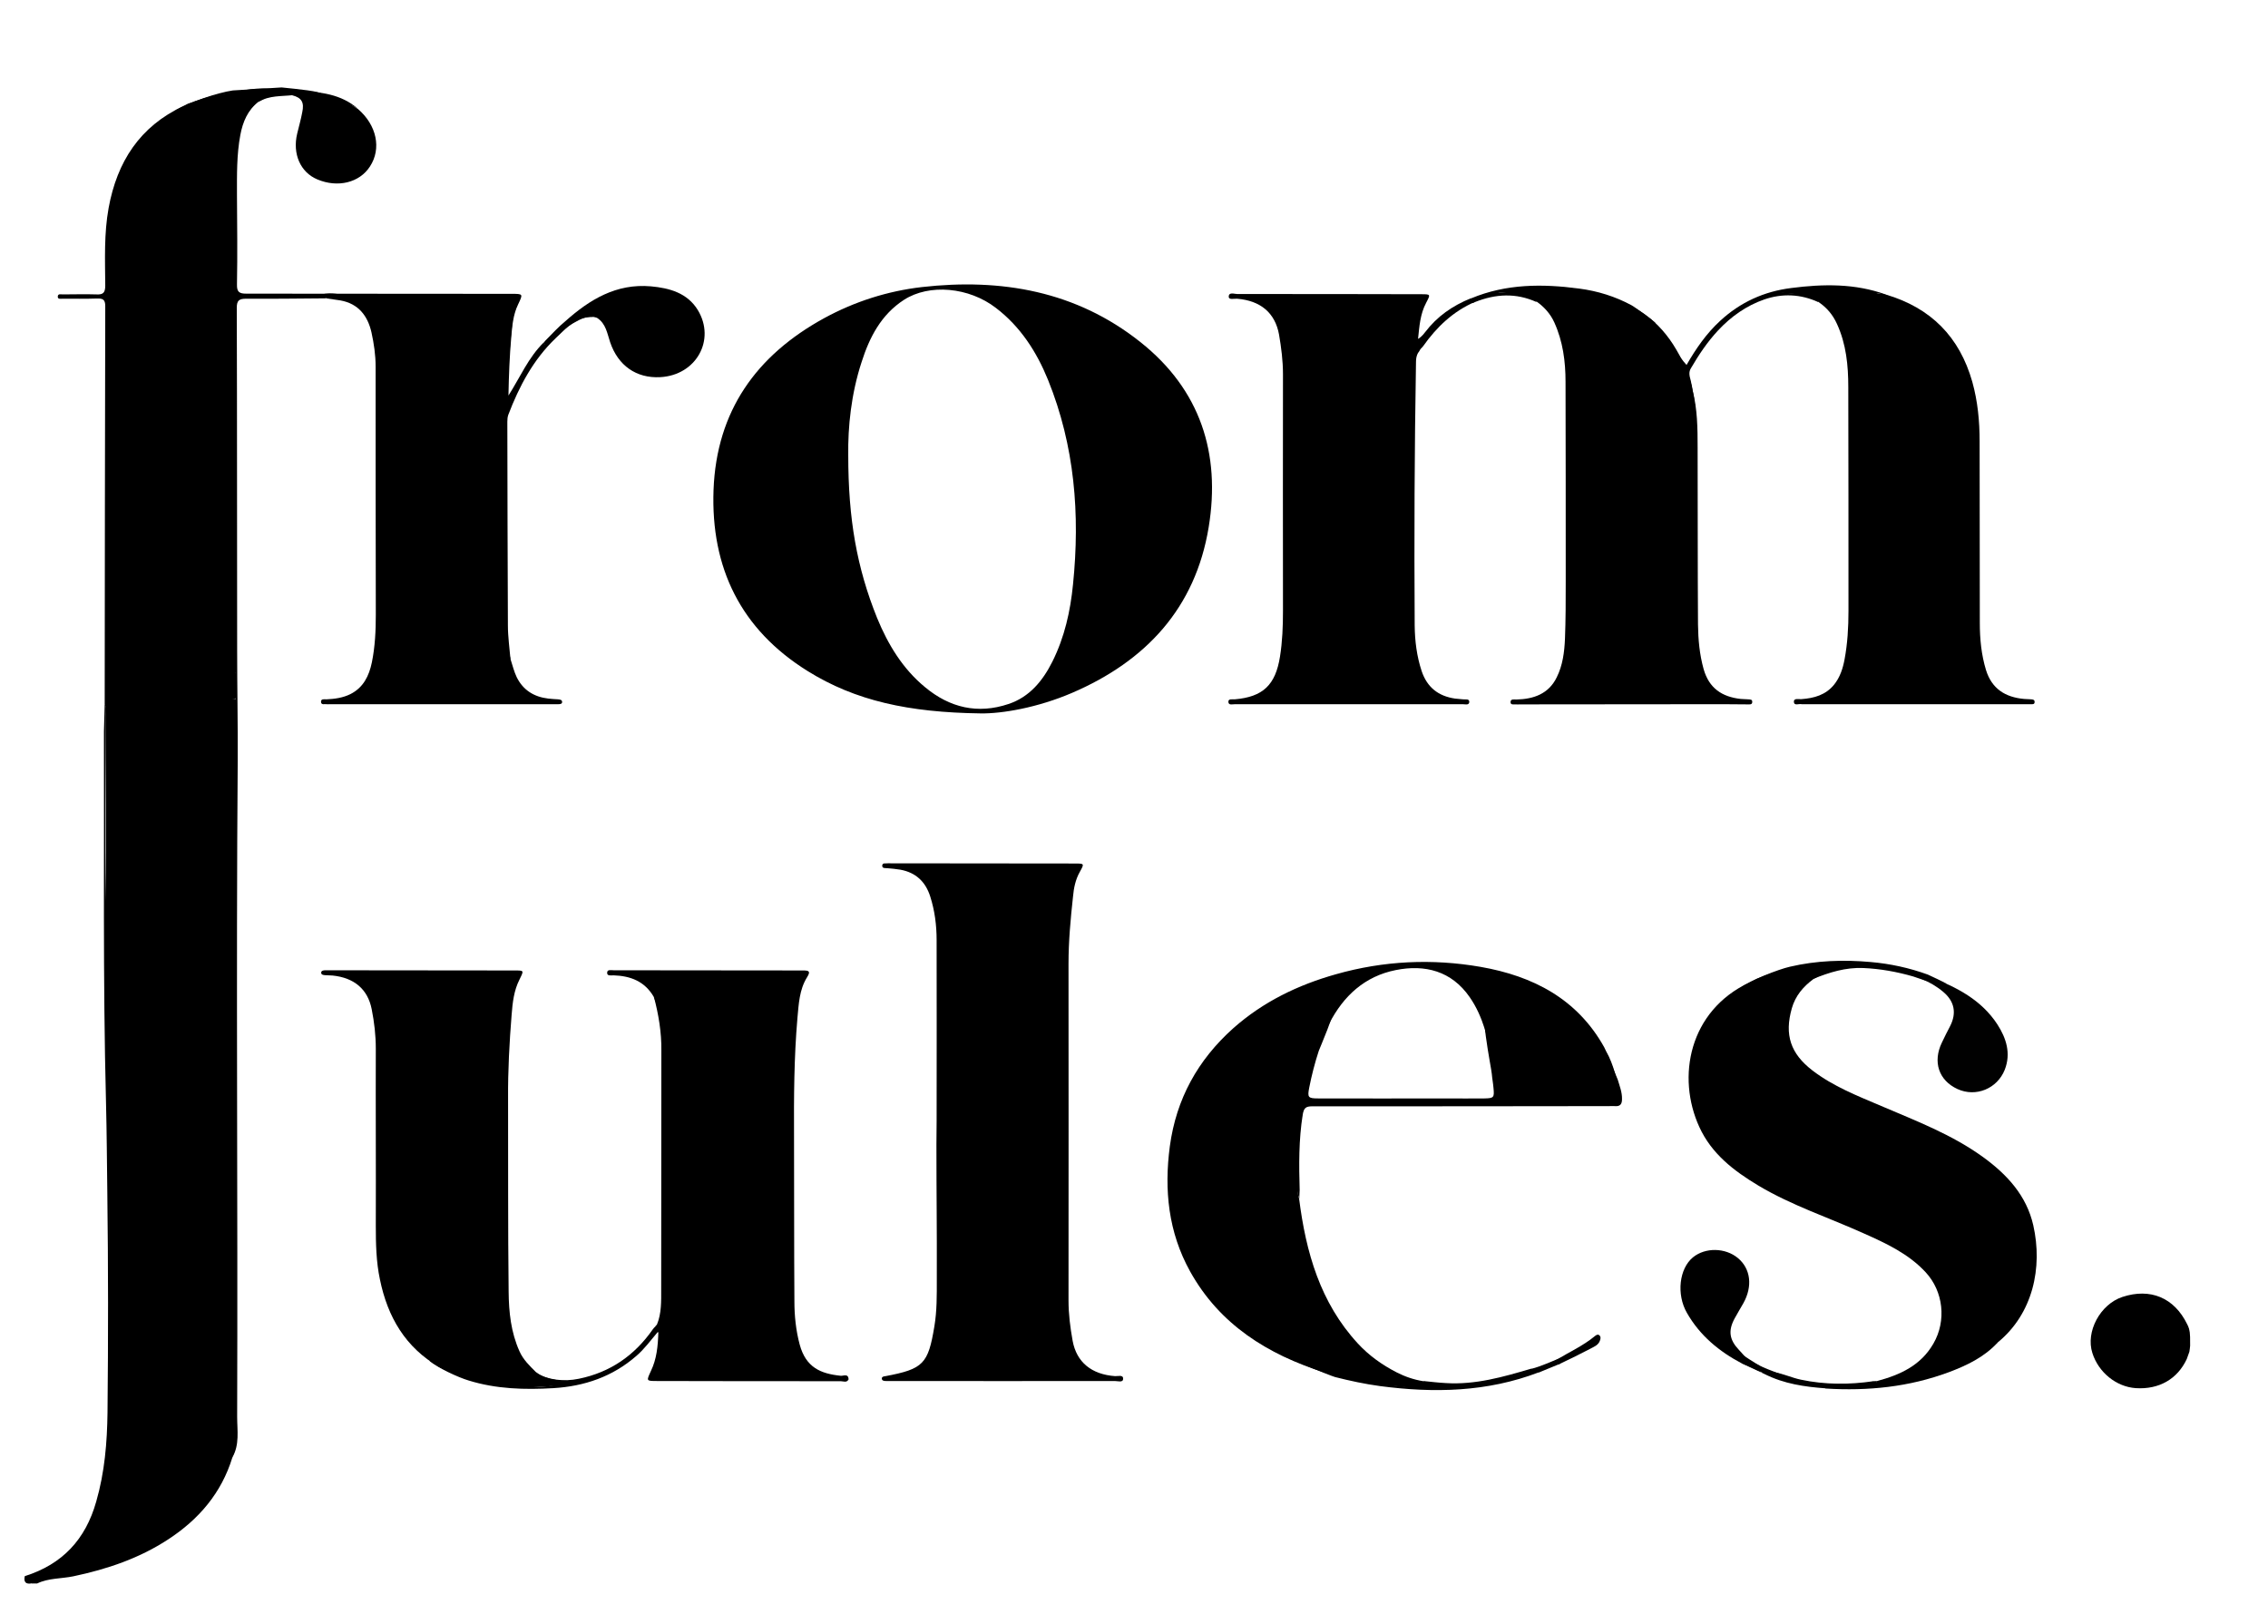
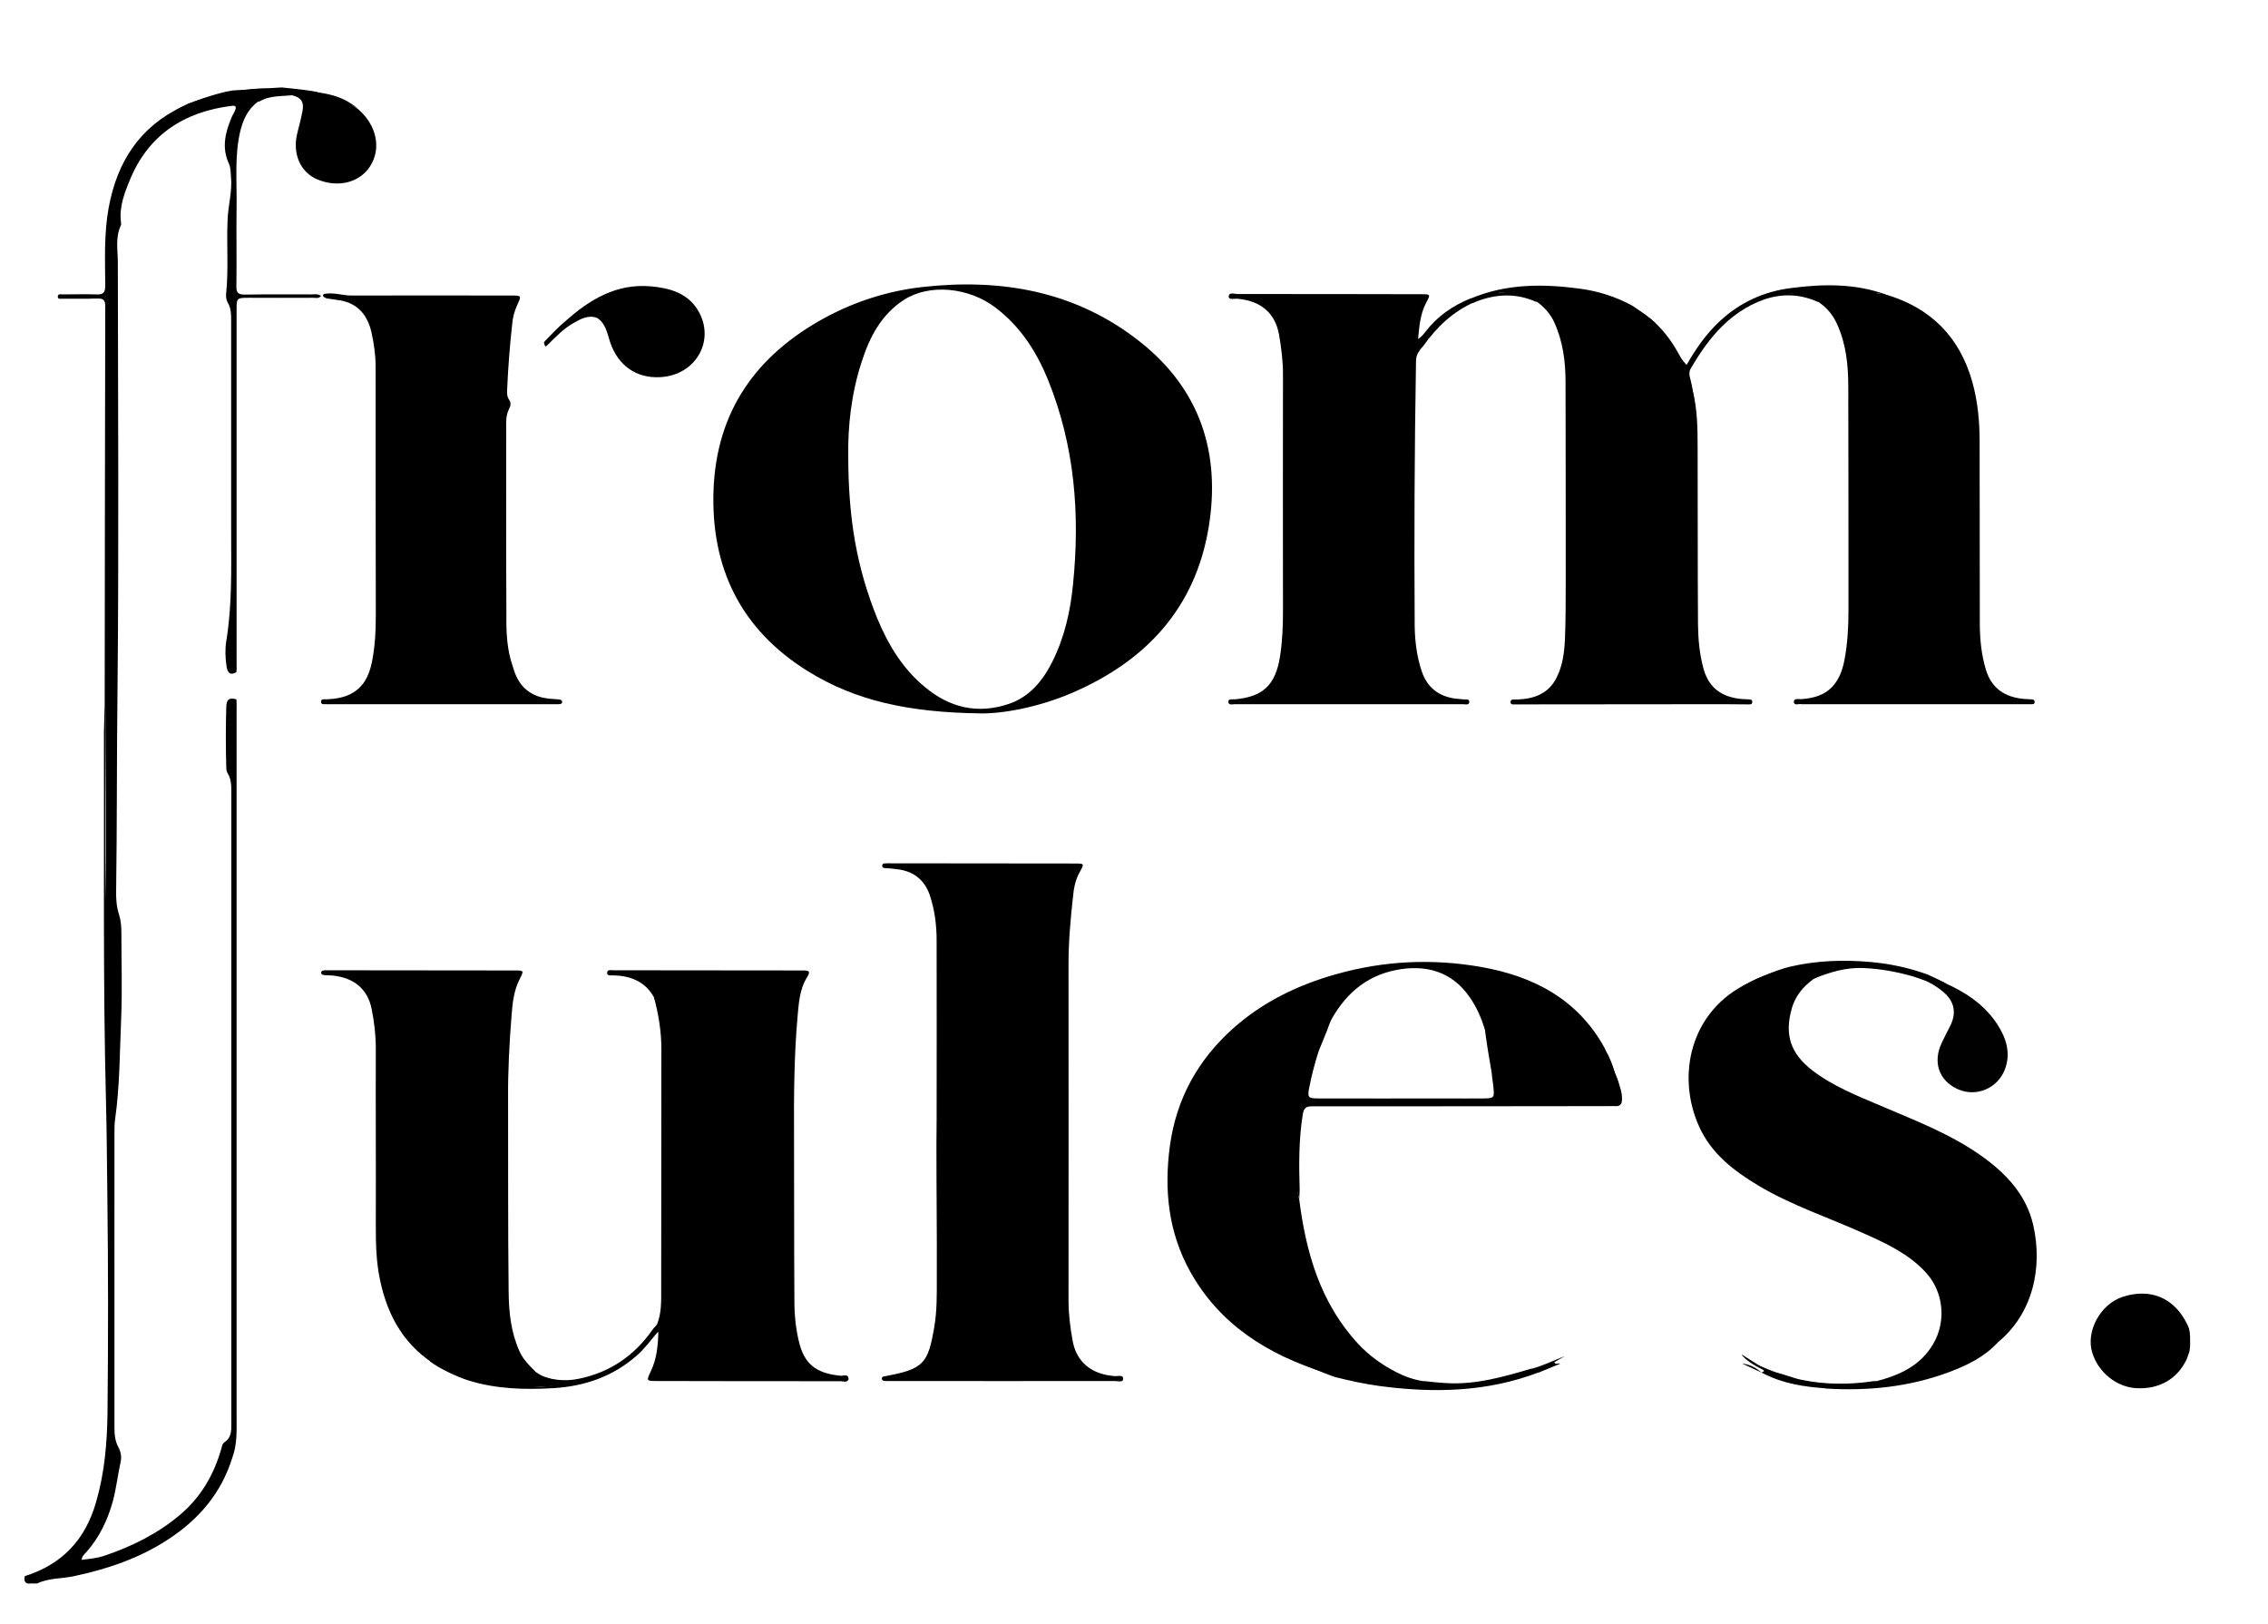
<svg xmlns="http://www.w3.org/2000/svg" xml:space="preserve" style="enable-background:new 0 0 120.88 86.57;" viewBox="0 0 120.88 86.57" y="0px" x="0px" version="1.1">
  <style type="text/css">
	.st0{fill:#010101;}
</style>
  <g id="Layer_2">
</g>
  <g id="fromjules2__x2B__Lag_1_xA0_Image_1_">
    <g>
      <path d="M5.58,37.52c0.01-7.07,0.01-14.13,0.03-21.2c0-0.35-0.12-0.42-0.44-0.41c-0.61,0.02-1.23,0.01-1.84,0.01    c-0.1,0-0.26,0.04-0.25-0.12c0.01-0.16,0.16-0.11,0.26-0.11c0.6,0,1.2-0.02,1.79,0c0.36,0.02,0.48-0.08,0.48-0.47    c-0.01-1.38-0.07-2.77,0.18-4.14c0.45-2.46,1.66-4.34,3.97-5.42c0.09-0.04,0.17-0.09,0.25-0.13c0.57-0.2,1.14-0.41,1.73-0.5    c0.87-0.14,1.73-0.38,2.63-0.3c0.09,0.01,0.19,0.01,0.28,0.04c0.1,0.04,0.22,0.07,0.2,0.22c-0.02,0.12-0.13,0.12-0.22,0.11    c-0.34-0.03-0.58,0.21-0.87,0.31c-0.56,0.41-0.82,0.99-0.97,1.65c-0.29,1.3-0.16,2.62-0.18,3.94c-0.02,1.41,0.01,2.83-0.01,4.25    c-0.01,0.36,0.1,0.45,0.45,0.45c1.18-0.02,2.36-0.01,3.54-0.01c0.16,0,0.34-0.05,0.52,0.08c-0.12,0.16-0.28,0.1-0.42,0.1    c-1.13,0.01-2.26,0-3.4,0c-0.68,0-0.68,0-0.68,0.66c0,6.26,0,12.52,0,18.77c0,0.17,0.01,0.35-0.01,0.52    c-0.38,0.23-0.49-0.05-0.53-0.33c-0.06-0.44-0.08-0.89-0.01-1.32c0.32-1.94,0.26-3.89,0.26-5.84c0-3.75,0-7.49,0-11.24    c0-0.33,0-0.66-0.18-0.96c-0.08-0.14-0.1-0.3-0.09-0.46c0.14-1.32,0.02-2.64,0.08-3.96c0.03-0.77,0.26-1.52,0.18-2.3    c-0.02-0.24-0.01-0.47-0.11-0.69c-0.4-0.86-0.19-1.69,0.16-2.5c0.05-0.12,0.13-0.22,0.17-0.34c0.07-0.17,0.05-0.27-0.17-0.24    C9.82,5.95,7.89,7.19,6.91,9.62c-0.28,0.68-0.57,1.43-0.46,2.23c0.01,0.06,0.01,0.13-0.02,0.19c-0.29,0.63-0.15,1.3-0.15,1.95    c0.01,7.68,0.06,15.36-0.02,23.04c-0.04,3.48-0.02,6.95-0.07,10.43c-0.01,0.44,0.02,0.88,0.16,1.3c0.1,0.32,0.12,0.65,0.12,0.98    c0,1.5,0.05,2.99-0.01,4.49c-0.08,1.82-0.07,3.65-0.33,5.46c-0.03,0.23-0.03,0.47-0.03,0.71c0,5.21,0,10.42,0,15.63    c0,0.38,0.02,0.75,0.21,1.1c0.13,0.24,0.18,0.51,0.12,0.78c-0.15,0.69-0.23,1.39-0.41,2.08C5.74,81,5.31,81.92,4.6,82.72    c-0.1,0.11-0.23,0.21-0.25,0.41c0.43-0.05,0.85-0.09,1.25-0.23c1.44-0.49,2.79-1.16,3.96-2.14c1.12-0.93,1.83-2.14,2.23-3.53    c0.04-0.14,0.06-0.3,0.18-0.37c0.36-0.24,0.36-0.59,0.36-0.96c0-11.22,0-22.45,0-33.67c0-0.35,0-0.69-0.19-1.01    c-0.06-0.09-0.08-0.21-0.08-0.32c-0.03-1.07-0.03-2.14,0-3.21c0.01-0.43,0.16-0.52,0.54-0.42c0.02,0.19,0.01,0.38,0.01,0.57    c0,12.55,0,25.11,0,37.66c0,0.74,0.04,1.48-0.23,2.19c-0.58,1.88-1.78,3.28-3.4,4.34c-1.55,1.02-3.27,1.6-5.08,1.98    c-0.64,0.13-1.32,0.09-1.92,0.38c-0.09,0-0.19,0-0.28,0c-0.25-0.21-0.2-0.33,0.1-0.46c0.65-0.29,1.28-0.61,1.8-1.1    c1.07-1.02,1.58-2.31,1.86-3.72c0.23-1.14,0.34-2.3,0.35-3.45c0.02-3.71,0.03-7.43,0-11.14c-0.03-4.23-0.13-8.46-0.15-12.69    c-0.03-4.59,0-9.19-0.03-13.78C5.62,37.86,5.66,37.69,5.58,37.52z" />
      <path d="M116.55,72.43c-0.5,1.07-1.48,1.63-2.72,1.55c-1.03-0.07-1.98-0.83-2.31-1.87c-0.37-1.14,0.42-2.6,1.6-2.99    c1.49-0.49,2.76,0.04,3.45,1.45c0.04,0.08,0.07,0.14,0.1,0.24c0.01,0.07,0.04,0.16,0.04,0.2c0.02,0.28,0.02,0.13,0.02,0.71    c0,0.08-0.03,0.22-0.04,0.32" />
      <path d="M5.58,37.52c0.11,0.17,0.06,0.37,0.06,0.55c0,3.21-0.06,6.42,0.01,9.63c0.18,9.08,0.21,18.15,0.21,27.23    c0,1.59-0.07,3.18-0.45,4.73c-0.49,1.98-1.55,3.52-3.53,4.28c-0.27,0.1-0.32,0.21-0.17,0.44C1.38,84.45,1.25,84.32,1.32,84    c2-0.63,3.24-1.95,3.81-3.98c0.45-1.56,0.58-3.15,0.6-4.74c0.04-3.9,0.04-7.81-0.01-11.71c-0.02-1.6-0.03-3.21-0.07-4.81    c-0.17-6.59-0.09-13.19-0.11-19.78C5.55,38.49,5.57,38.01,5.58,37.52z" />
      <path d="M15.01,4.66c0.88,0.09,2.06,0.2,2.18,0.36C17.1,5.13,15.73,5,15.62,5.07c-0.62,0.07-1.26,0.01-1.82,0.35    c-0.03-0.02-0.04-0.04-0.04-0.07c0.01-0.03,0.02-0.04,0.03-0.04c0.31-0.18,0.64-0.28,0.99-0.44c-0.16-0.01-0.32-0.04-0.48-0.04    c-1.37,0.02-2.72,0.12-4.01,0.66c-0.08,0.03-0.87,0.39-0.97,0.4c0.74-0.43,2.26-0.95,3.09-1.07" />
      <path d="M49.92,59.73c0-3.21,0.01-6.42,0-9.63c0-0.79-0.1-1.57-0.34-2.32c-0.25-0.79-0.77-1.28-1.59-1.43    c-0.23-0.04-0.47-0.06-0.7-0.08c-0.1-0.01-0.26,0.02-0.27-0.12c0-0.19,0.18-0.12,0.29-0.14c0.05-0.01,0.09,0,0.14,0    c3.27,0,6.55,0.01,9.82,0.01c0.53,0,0.53,0,0.28,0.45c-0.23,0.41-0.32,0.86-0.36,1.31c-0.13,1.19-0.24,2.38-0.24,3.58    c0,5.98,0.01,11.96,0,17.94c0,0.73,0.09,1.44,0.22,2.16c0.21,1.14,1.01,1.79,2.26,1.88c0.15,0.01,0.44-0.09,0.43,0.14    c0,0.22-0.28,0.12-0.44,0.12c-3.98,0.01-7.97,0-11.95,0c-0.08,0-0.16,0-0.24,0c-0.1,0-0.22-0.01-0.23-0.12    c-0.01-0.11,0.1-0.13,0.2-0.14c2.01-0.38,2.27-0.65,2.6-2.65c0.14-0.83,0.13-1.66,0.13-2.5c0.01-2.82-0.02-4.38-0.02-7.2    C49.91,60.98,49.92,59.73,49.92,59.73z" />
      <path d="M60.78,18.23c-3.42-2.72-7.42-3.41-11.65-2.93c-1.82,0.21-3.58,0.77-5.21,1.66c-3.61,1.98-5.73,4.94-5.89,9.15    c-0.15,4.15,1.45,7.43,5.01,9.65c2.55,1.59,5.4,2.21,9.22,2.26c1.15,0.02,3.05-0.31,4.87-1.09c3.94-1.69,6.58-4.52,7.29-8.83    C65.07,24.16,63.97,20.76,60.78,18.23z M53.75,37.52c-1.64,0.55-3.13,0.2-4.45-0.9c-1.19-0.98-1.97-2.27-2.55-3.68    c-1.08-2.68-1.54-5.26-1.54-8.69c-0.02-1.48,0.15-3.24,0.71-4.95c0.42-1.32,1.04-2.53,2.26-3.32c1.35-0.87,3.46-0.68,4.9,0.43    c1.31,1,2.17,2.34,2.78,3.84c1.42,3.51,1.71,7.16,1.33,10.89c-0.14,1.43-0.45,2.82-1.1,4.12C55.58,36.28,54.87,37.15,53.75,37.52z" />
      <path d="M96.65,52.18c-0.54,0.4-0.96,0.89-1.15,1.56c-0.4,1.41-0.07,2.41,1.1,3.31c1.11,0.85,2.39,1.35,3.66,1.89    c1.87,0.8,3.77,1.52,5.44,2.73c1.28,0.93,2.31,2.05,2.67,3.63c0.51,2.26-0.02,4.71-1.89,6.24c-0.77,0.6-1.57,1.13-2.49,1.46    c-0.94,0.34-1.89,0.65-2.89,0.75c-0.3,0.03-0.59,0.1-0.88,0.12c-0.16,0.02-0.4,0-0.17-0.27c1.23-0.33,2.33-0.83,3-2    c0.7-1.21,0.53-2.78-0.42-3.8c-0.91-0.98-2.09-1.53-3.28-2.06c-1.88-0.85-3.85-1.49-5.64-2.56c-1.3-0.78-2.49-1.69-3.14-3.12    c-1.22-2.66-0.55-6.19,2.67-7.7c0.13-0.06,0.25-0.13,0.38-0.19c1.08-0.47,2.23-0.67,3.39-0.82c0.69-0.09,1.38-0.07,2.07-0.08    c0.12,0,0.34-0.07,0.33,0.14c-0.01,0.2-0.22,0.13-0.34,0.13C98.2,51.55,97.39,51.73,96.65,52.18z" />
      <path d="M75.57,18.82c-0.07,0.14-0.1,0.29-0.1,0.45c-0.08,4.69-0.1,9.38-0.07,14.07c0.01,0.82,0.11,1.63,0.37,2.42    c0.29,0.87,0.89,1.34,1.78,1.47c0.14,0.02,0.28,0.02,0.42,0.04c0.13,0.02,0.34-0.05,0.34,0.14c-0.01,0.19-0.22,0.12-0.35,0.12    c-4.05,0-8.09,0-12.14,0c-0.13,0-0.34,0.07-0.35-0.12c-0.01-0.19,0.21-0.13,0.34-0.14c1.51-0.13,2.17-0.77,2.41-2.27    c0.13-0.81,0.16-1.63,0.16-2.45c0-4.2-0.01-8.41,0-12.61c0-0.71-0.09-1.41-0.21-2.11c-0.21-1.16-0.99-1.81-2.24-1.91    c-0.16-0.01-0.45,0.08-0.44-0.12c0.01-0.25,0.3-0.13,0.46-0.13c3.26,0,6.52,0,9.78,0.01c0.53,0,0.52,0,0.28,0.46    c-0.32,0.6-0.36,1.26-0.43,1.92C75.72,18.32,75.79,18.57,75.57,18.82z" />
      <path d="M34.94,70.67c0.03-0.03,0.06-0.06,0.08-0.09c0.2-0.28,0.26-0.59,0.26-0.93c0-4.83,0-9.65-0.01-14.48    c0-0.71-0.14-1.4-0.43-2.05c-0.48-0.82-1.23-1.11-2.14-1.14c-0.13,0-0.35,0.05-0.34-0.14c0-0.19,0.22-0.13,0.35-0.13    c3.37,0,6.73,0.01,10.1,0.01c0.32,0,0.4,0.05,0.2,0.37c-0.41,0.66-0.44,1.43-0.51,2.18c-0.18,2.09-0.19,4.18-0.18,6.27    c0.01,2.94,0,5.88,0.02,8.82c0,0.77,0.08,1.54,0.28,2.29c0.33,1.23,1.12,1.56,2.18,1.67c0.15,0.02,0.41-0.14,0.43,0.19    c-0.14,0.09-0.31,0.05-0.46,0.05c-3.22,0-6.44,0-9.65,0c-0.57,0-0.58,0-0.32-0.52c0.28-0.58,0.25-1.22,0.38-1.83    c0.02-0.12-0.03-0.2-0.17-0.24C34.85,70.93,34.9,70.79,34.94,70.67z" />
      <path d="M27.22,35.16c0.1,0.31,0.18,0.64,0.32,0.93c0.34,0.69,0.92,1.05,1.68,1.14c0.17,0.02,0.34,0.03,0.52,0.04    c0.1,0.01,0.21,0.02,0.22,0.13c0.01,0.12-0.11,0.13-0.21,0.13c-0.08,0-0.16,0-0.24,0c-3.98,0-7.97,0-11.95,0    c-0.05,0-0.1,0.01-0.14,0c-0.11-0.02-0.3,0.06-0.31-0.12c-0.01-0.18,0.17-0.14,0.29-0.14c0.44-0.02,0.88-0.08,1.28-0.28    c0.69-0.35,0.99-0.97,1.14-1.69c0.17-0.84,0.21-1.68,0.21-2.54c-0.01-4.41-0.01-8.81-0.01-13.22c0-0.62-0.09-1.23-0.22-1.82    c-0.2-0.89-0.7-1.54-1.66-1.71c-0.25-0.04-0.5-0.07-0.75-0.11c-0.05-0.06-0.16-0.04-0.17-0.14c-0.01-0.11,0.09-0.1,0.16-0.11    c0.46-0.06,0.9,0.1,1.36,0.1c2.83-0.01,5.66,0,8.49,0c0.58,0,0.57,0,0.33,0.52c-0.14,0.31-0.23,0.65-0.26,0.99    c-0.13,1.17-0.22,2.34-0.27,3.51c-0.01,0.19-0.01,0.37,0.11,0.54c0.1,0.14,0.08,0.32,0.01,0.45c-0.21,0.38-0.17,0.79-0.17,1.2    c0,3.21-0.01,6.42,0.01,9.62C26.98,33.46,26.99,34.32,27.22,35.16z" />
      <path d="M87.38,16.56c0.74,0.46,1.32,1.07,1.79,1.79c0.48,0.76,0.87,1.56,1.04,2.45c0.26,1,0.27,2.02,0.27,3.04    c0.01,3.15,0,6.29,0.02,9.44c0.01,0.8,0.08,1.59,0.3,2.38c0.29,1.02,0.98,1.48,1.98,1.59c0.12,0.01,0.25,0.01,0.38,0.02    c0.11,0.01,0.25-0.01,0.23,0.16c-0.01,0.13-0.14,0.11-0.23,0.11c-0.44,0-0.88-0.01-1.32-0.01c-3.62,0-7.24,0.01-10.85,0.01    c-0.06,0-0.13,0.01-0.19,0c-0.11-0.01-0.3,0.05-0.29-0.13c0-0.17,0.19-0.13,0.31-0.13c0.92-0.02,1.72-0.3,2.15-1.18    c0.32-0.64,0.41-1.35,0.44-2.06c0.04-1.02,0.04-2.04,0.04-3.07c0-3.54,0-7.08-0.01-10.62c0-1.09-0.14-2.16-0.6-3.17    c-0.21-0.46-0.53-0.81-0.93-1.1c-0.65-0.45-1.42-0.44-2.18-0.5c0.5-0.16,1-0.25,1.51-0.28c0.83-0.04,1.66-0.04,2.49,0.06    C85.03,15.52,86.24,15.93,87.38,16.56z" />
      <path d="M23.42,72.86c-1.81-1.04-2.76-2.67-3.17-4.67c-0.2-0.94-0.22-1.9-0.22-2.86c0.01-3.15-0.01-6.29,0-9.44    c0-0.71-0.08-1.41-0.22-2.11c-0.21-1.06-0.93-1.67-2.08-1.79c-0.14-0.01-0.28-0.01-0.42-0.02c-0.09-0.01-0.2-0.02-0.19-0.15    c0.01-0.09,0.11-0.1,0.19-0.11c0.11,0,0.22,0,0.33,0c3.26,0,6.51,0.01,9.77,0.01c0.53,0,0.52-0.01,0.28,0.48    c-0.3,0.59-0.37,1.23-0.42,1.87c-0.12,1.49-0.2,2.98-0.19,4.48c0.01,3.43-0.01,6.86,0.03,10.29c0.01,1.08,0.12,2.16,0.58,3.18    c0.2,0.45,0.54,0.77,0.87,1.1c0.7,0.54,1.55,0.43,2.35,0.54C28.32,74.12,25.8,74.1,23.42,72.86z" />
      <path d="M100.52,15.7c2.39,0.71,3.92,2.25,4.6,4.65c0.29,1.04,0.39,2.1,0.39,3.17c0,3.23,0.01,6.45,0.01,9.68    c0,0.85,0.08,1.69,0.33,2.51c0.31,1,1.03,1.45,2.03,1.54c0.13,0.01,0.25,0.01,0.38,0.02c0.1,0.01,0.19,0.02,0.18,0.16    c-0.01,0.11-0.1,0.1-0.18,0.1c-0.09,0-0.19,0-0.28,0c-3.97,0-7.93,0-11.9,0c-0.02,0-0.03,0-0.05,0c-0.15-0.04-0.42,0.11-0.42-0.14    c0-0.19,0.25-0.12,0.4-0.13c0.68-0.05,1.3-0.22,1.75-0.78c0.31-0.39,0.46-0.85,0.55-1.33c0.16-0.85,0.21-1.72,0.21-2.58    c0-3.98,0-7.96-0.01-11.94c0-1.15-0.11-2.29-0.6-3.36c-0.22-0.49-0.54-0.87-0.98-1.17c-0.63-0.42-1.35-0.45-2.08-0.5    c0.5-0.18,1-0.27,1.5-0.29c1.27-0.05,2.54-0.05,3.77,0.34C100.24,15.68,100.39,15.63,100.52,15.7z" />
      <path d="M69.24,63.88c0.36,2.85,1.12,5.54,3.13,7.72c0.59,0.64,1.29,1.14,2.07,1.54c0.45,0.23,0.92,0.39,1.42,0.47l0,0    c0.56,0.21,1.15,0.12,1.72,0.14c0.1,0,0.25-0.06,0.26,0.11c0,0.13-0.12,0.17-0.24,0.17c-0.81-0.04-1.63,0.06-2.44-0.07    c-0.57-0.09-1.15-0.11-1.72-0.19c-0.98-0.14-1.93-0.34-2.87-0.63c-3.01-0.96-5.56-2.54-7.14-5.38c-1.16-2.09-1.39-4.34-1.08-6.67    c0.34-2.52,1.49-4.6,3.38-6.29c1.59-1.41,3.45-2.31,5.48-2.88c2.54-0.72,5.12-0.84,7.71-0.39c2.79,0.49,5.14,1.7,6.58,4.28    c0.04,0.07,0.06,0.14,0.1,0.21c0.42,0.73,0.57,1.55,0.78,2.35c0.08,0.32-0.02,0.5-0.4,0.49c-1.9-0.01-3.8-0.01-5.7,0    c-0.31,0-0.43-0.13-0.49-0.43c-0.12-0.6-0.03-1.22-0.22-1.82c-0.26-1.21-0.51-2.42-1.24-3.47c-0.97-1.4-2.39-1.75-3.94-1.44    c-1.65,0.33-2.78,1.37-3.54,2.84c-0.17,0.33-0.36,0.66-0.52,1.01c-0.41,0.96-0.64,1.95-0.77,2.99c-0.07,0.57-0.23,1.12-0.29,1.7    c-0.1,0.92-0.14,1.84-0.08,2.76C69.2,63.29,69.13,63.6,69.24,63.88z" />
      <path d="M28.99,18.24c0.03-0.03,0.06-0.06,0.08-0.09c0.35-0.35,0.68-0.72,1.06-1.03c1.3-1.16,2.72-2.02,4.56-1.86    c0.99,0.09,1.94,0.35,2.5,1.26c0.97,1.6-0.09,3.48-2,3.58c-1.28,0.07-2.25-0.62-2.67-1.86c-0.16-0.47-0.22-0.99-0.7-1.3    c-0.48-0.17-0.87,0.06-1.26,0.28c-0.51,0.29-0.91,0.7-1.32,1.11C29.06,18.52,29.05,18.5,28.99,18.24z" />
      <path d="M15.58,5.08c-0.22-0.3,0.27-0.13,0.38-0.22l0,0c0.69,0.1,1.38,0.2,2.05,0.41c0.39,0.12,0.73,0.33,1.07,0.54    c1,0.86,1.26,2.11,0.64,3.06c-0.56,0.87-1.72,1.15-2.81,0.69c-0.9-0.38-1.33-1.36-1.07-2.44c0.09-0.38,0.2-0.76,0.27-1.14    C16.22,5.47,16.09,5.21,15.58,5.08z" />
      <path d="M102.88,52.07c1.41,0.54,2.73,1.22,3.58,2.53c0.47,0.73,0.73,1.54,0.39,2.41c-0.4,1.01-1.54,1.48-2.52,1.03    c-1-0.46-1.33-1.45-0.83-2.48c0.14-0.3,0.29-0.59,0.44-0.88c0.35-0.69,0.23-1.31-0.36-1.81c-0.35-0.3-0.74-0.52-1.16-0.7    c-0.05-0.07-0.2-0.02-0.18-0.16c0.02-0.09,0.11-0.09,0.18-0.09C102.58,51.92,102.74,51.97,102.88,52.07z" class="st0" />
-       <path d="M92.85,72.67c-1.22-0.64-2.25-1.49-2.94-2.7c-0.57-0.99-0.41-2.36,0.32-2.96c0.66-0.54,1.73-0.52,2.4,0.04    c0.68,0.57,0.79,1.5,0.29,2.4c-0.15,0.27-0.32,0.54-0.47,0.82c-0.35,0.65-0.28,1.13,0.23,1.67c0.1,0.1,0.19,0.21,0.28,0.31    c0.21,0.22,0.47,0.38,0.75,0.49l0,0c0.1,0.08,0.22,0.12,0.31,0.2c0.05,0.04,0.1,0.09,0.06,0.16c-0.05,0.09-0.13,0.06-0.2,0.03l0,0    C93.55,72.98,93.22,72.79,92.85,72.67z" />
-       <path d="M28.99,18.24c0.05,0.23,0.14,0.13,0.23,0.03c0.39-0.41,0.79-0.8,1.28-1.08c0.41-0.23,0.59-0.58,1.1-0.3    c-0.92-0.01-1.36,0.55-1.99,1.14c-1.19,1.14-1.94,2.56-2.52,4.08c-0.04,0.11-0.05,0.25-0.05,0.37c0.01,3.62,0.01,7.24,0.03,10.85    c0,0.61,0.09,1.22,0.14,1.83c-0.26-0.42-0.28-0.89-0.28-1.36c-0.01-3.81-0.01-7.61-0.01-11.42c0-0.19-0.01-0.37,0.12-0.54    c0.05-0.07,0.09-0.2,0.06-0.26c-0.4-0.86-0.1-1.74-0.05-2.6c0.04-0.84,0.09-1.69,0.34-2.51c0.03-0.09,0.04-0.19,0.1-0.26    c0.33-0.43,0.05-0.42-0.29-0.42c-2.82,0-5.63,0.01-8.45,0c-0.44,0-0.88-0.03-1.32-0.06c-0.25-0.01-0.09,0.1-0.06,0.17    c-1.41,0.01-2.83,0.03-4.24,0.02c-0.39,0-0.51,0.09-0.51,0.49c0.02,6.09,0.01,12.18,0.02,18.27c0,1.95,0.04,3.9,0.03,5.85    c-0.09,11.66,0.01,23.32-0.03,34.98c0,0.73,0.14,1.48-0.26,2.17c0.12-0.77,0.17-1.55,0.16-2.33c-0.01-11.07-0.01-22.13-0.01-33.2    c0-1.64,0.02-3.27,0.03-4.91c-0.23-0.47-0.23-0.94,0-1.42c-0.01-6.43-0.02-12.87-0.03-19.3c0-0.72,0-0.72,0.73-0.72    c1.24,0,2.48,0,3.72,0c0-0.02,0-0.05,0-0.07c-1.27,0-2.53,0-3.8,0c-0.65,0-0.65,0-0.65-0.64c0-2.34-0.02-4.69,0.02-7.03    c0.02-0.85,0.21-1.7,0.79-2.4c0.13-0.15,0.25-0.27,0.43-0.35c0,0.04,0.01,0.07,0.01,0.11c-0.58,0.45-0.84,1.08-0.97,1.77    c-0.2,1.06-0.18,2.13-0.18,3.2c0.01,1.59,0.03,3.18,0,4.77c-0.01,0.41,0.13,0.49,0.5,0.49c4.71,0,9.41,0.01,14.12,0.01    c0.64,0,0.63,0,0.37,0.55c-0.27,0.55-0.32,1.15-0.37,1.74c-0.09,1.03-0.13,2.07-0.15,3.13C27.72,20.11,28.16,19.05,28.99,18.24z" />
      <path d="M86.22,57.53c0.1,0.34,0.24,0.68,0.23,1.05c0,0.25-0.09,0.39-0.36,0.37c-0.11-0.01-0.22,0-0.33,0    c-5.27,0.01-10.54,0.01-15.81,0.01c-0.35,0-0.46,0.08-0.52,0.46c-0.21,1.33-0.2,2.66-0.16,4c0,0.15-0.02,0.31-0.02,0.47    c-0.15-0.45-0.19-0.92-0.18-1.38c0.02-1.22,0.16-2.42,0.32-3.64c0.13-1.03,0.36-2.02,0.67-3c0.05-0.15,0.83-2.04,0.98-2.13    c0.16,0.17-0.69,2.09-0.75,2.26c-0.21,0.64-0.38,1.3-0.51,1.96c-0.1,0.52-0.07,0.58,0.47,0.58c2.28,0.01,4.56,0,6.84,0    c0.68,0,1.35,0.01,2.03,0c0.5-0.01,0.53-0.05,0.48-0.56c-0.02-0.25-0.07-0.5-0.09-0.75c-0.01-0.25-0.78-3.95-0.17-3.36    c0.27,0.59,0.51,3.87,0.54,4.49c0.01,0.34,0.13,0.42,0.44,0.41c1.89-0.01,3.77-0.01,5.66,0c0.34,0,0.39-0.11,0.32-0.42    c-0.18-0.79-0.45-1.55-0.71-2.32" />
      <path d="M22.87,72.51c0.43,0.03,1.32,0.67,1.71,0.81c0.84,0.31,1.72,0.45,2.6,0.54c1.2,0.12,2.04,0.09,3.23-0.22    c-0.36,0-0.35,0.01-0.71-0.02c-0.44-0.03-0.93-0.14-1.16-0.47c0.63,0.39,1.5,0.5,2.31,0.33c1.67-0.34,2.97-1.24,3.94-2.63    c0.04-0.06,0.1-0.12,0.15-0.17c0.01,0.06,0.03,0.18,0.03,0.17c0.66-0.06,0.24,0.37,0.22,0.55c-0.04,0.65-0.08,1.32-0.46,1.89    c-0.08,0.13-0.03,0.21,0.12,0.21c0.09,0,0.19,0,0.28,0c3.37,0,6.73,0.01,10.1,0.01c-0.1,0.2-0.28,0.1-0.42,0.1    c-3.26,0-6.52,0-9.77-0.01c-0.62,0-0.59,0-0.34-0.55c0.29-0.61,0.37-1.27,0.39-2.1c-0.44,0.52-0.76,0.96-1.17,1.31    c-1.27,1.11-2.77,1.62-4.42,1.72c-1.53,0.09-3.05,0.05-4.53-0.41C24.43,73.41,23.32,72.9,22.87,72.51z" />
      <path d="M100.52,15.7c-0.66-0.09-1.32-0.18-1.98-0.28c-1.21-0.19-2.4-0.06-3.59,0.17c0.52,0.06,1.06,0.01,1.56,0.23    c0.16,0.07,0.33,0.09,0.4,0.28c-0.94-0.43-1.92-0.47-2.88-0.14c-0.95,0.33-1.77,0.91-2.46,1.65c-0.57,0.61-1.03,1.3-1.45,2.02    c-0.13,0.21-0.07,0.42-0.01,0.64c0.05,0.18,0.3,1.47,0.22,1.67c-0.01-0.01-0.15-1.15-0.15-1.16c-0.18-0.87-1.88-2.99-2.23-3.8    c0.36,0.27,1.61,2.14,1.94,2.47c0.5-0.87,1.06-1.68,1.79-2.35c1.07-0.99,2.34-1.57,3.79-1.75C97.17,15.13,98.87,15.1,100.52,15.7z" />
      <path d="M68.1,72.11c0.39-0.06,3.19,1.17,3.55,1.26c1.97,0.48,3.96,0.67,5.98,0.57c0.04,0,0.08-0.03,0.11-0.15    c-0.44,0-0.88,0.01-1.32-0.01c-0.2-0.01-0.41,0-0.56-0.18c0.4,0.04,0.8,0.09,1.2,0.11c1.58,0.1,3.07-0.33,4.56-0.77    c0.09,0.15,0.3,0.04,0.39,0.2c-2.75,1.05-5.58,1.11-8.46,0.73c-0.81-0.11-1.6-0.28-2.39-0.48C70.95,73.34,68.27,72.25,68.1,72.11z" />
      <path d="M103.77,52.44c-0.16-0.03-1.21-0.47-1.37-0.46c-0.25,0.03,0.8,0.32,0.78,0.38c-0.17,0.07-1.07-0.28-1.21-0.32    c-0.87-0.25-1.75-0.41-2.66-0.45c-0.94-0.04-1.81,0.23-2.67,0.58c0.52-0.5,1.2-0.55,1.86-0.66c0.26-0.04,0.53-0.03,0.82-0.05    c-0.07-0.17-0.22-0.12-0.32-0.12c-1.77-0.03-3.5,0.15-5.16,0.81c-0.07,0.03-0.99,0.49-1.07,0.49c0.53-0.4,2.01-0.98,2.63-1.12    c1.41-0.33,2.86-0.38,4.3-0.25c1.04,0.09,2.06,0.31,3.05,0.67C102.81,51.96,103.73,52.4,103.77,52.44z" />
      <path d="M34.85,53.12c0.41,0.54,0.47,1.19,0.48,1.82c0.03,2.72,0.03,5.44,0.03,8.17c0,2.23-0.01,4.47-0.02,6.7    c0,0.3-0.01,0.6-0.32,0.77c0.24-0.6,0.22-1.23,0.22-1.86c0.01-4.24,0-8.49,0.01-12.73C35.26,55.01,35.1,54.06,34.85,53.12z" />
      <path d="M88.25,17.23c-0.57-0.11-1.9-1.15-2.45-1.33c-1.5-0.47-3.03-0.65-4.59-0.51c-0.45,0.04-0.9,0.1-1.36,0.19    c0.55,0.06,1.12-0.03,1.65,0.23c0.15,0.07,0.34,0.1,0.4,0.29c-1.1-0.5-2.19-0.44-3.29,0c-0.1,0.05-0.21,0.08-0.28-0.02    c-0.05-0.07,0.02-0.13,0.08-0.18c1.87-0.78,3.8-0.78,5.76-0.52c0.99,0.13,1.92,0.42,2.79,0.89C87.12,16.35,88.13,17.1,88.25,17.23    z" />
      <path d="M100.04,73.6c-0.09,0.26,0.1,0.21,0.22,0.19c1.05-0.13,2.08-0.31,3.1-0.64c1.08-0.36,2.06-0.87,2.94-1.57    c0.04-0.03,0.12-0.03,0.18-0.04c-0.71,0.78-1.65,1.23-2.61,1.59c-2.12,0.79-4.32,1.01-6.57,0.87c-0.22-0.23-0.03-0.24,0.14-0.24    c0.48,0,0.97-0.01,1.45,0c0.33,0.01,0.65-0.02,0.96-0.15C99.91,73.61,99.97,73.6,100.04,73.6z" />
      <path d="M78.41,15.89c-0.11,0.25,0.1,0.18,0.2,0.2c-1.16,0.5-2.04,1.34-2.76,2.36c-0.09,0.13-0.5,0.39-0.7,1.39    c-1.06,0-0.04-1.52,0.06-1.77c0.29,0.21,0.66-0.25,0.74-0.36C76.6,16.86,77.4,16.3,78.41,15.89z" />
      <path d="M99.85,73.61c-0.2,0.19-0.45,0.19-0.7,0.19c-0.55,0.01-1.09,0.01-1.64,0.02c-0.1,0-0.29-0.07-0.21,0.17    c-1.12-0.08-2.21-0.24-3.23-0.75c0.12-0.13,0.25-0.07,0.37-0.02c0.11,0.05,0.11-0.03,0.12-0.09c0.49,0.08,0.94,0.3,1.43,0.4    C97.27,73.8,98.56,73.8,99.85,73.61z" />
-       <path d="M82.94,72.48c0.69-0.42,1.43-0.75,2.06-1.27c0.07-0.06,0.17-0.12,0.25-0.04c0.09,0.09,0.05,0.21,0.01,0.31    c-0.09,0.22-0.32,0.3-0.5,0.4c-0.53,0.28-1.07,0.54-1.61,0.8c-0.06,0.03-0.12,0.04-0.18,0.04c-0.07,0-0.18,0.03-0.2-0.07    C82.73,72.5,82.89,72.55,82.94,72.48z" />
      <path d="M83.38,72.28c-0.04,0.04-0.55,0.31-0.54,0.33c0.07,0.14,0.21,0.01,0.31,0.07c-0.38,0.16-0.76,0.31-1.14,0.47    c-0.11-0.11-0.42,0.19-0.39-0.2C82.08,72.84,82.8,72.52,83.38,72.28z" />
      <path d="M19.08,5.8c-0.96-0.58-2.06-0.68-3.11-0.95C17.08,4.9,18.18,5.01,19.08,5.8z" />
      <path d="M94.81,73.2c0.14,0.11-0.01,0.09-0.25,0.12c-0.16,0.02-0.32-0.05-0.49-0.08c-0.06-0.03-0.12-0.06-0.19-0.09    c0.05-0.04,0.23-0.04,0.07-0.16c-0.09-0.07-0.22-0.1-0.25-0.24C93.99,72.88,94.45,73.07,94.81,73.2z" />
      <path d="M92.85,72.67c0.4,0.04,0.74,0.22,1.04,0.48" />
      <path d="M94.18,73.04c-0.34-0.03-1.2-0.56-1.36-0.86" />
-       <path d="M12.56,35.83c0,0.47,0,0.94,0,1.42c-0.29-0.02-0.38,0.13-0.38,0.4c0.01,1.09-0.21,2.23,0.05,3.25    c0.41,1.62,0.15,3.22,0.22,4.83c0.07,1.62,0.02,3.24,0.02,4.86c0,8.53,0,17.06,0,25.6c0,0.3,0.06,0.61-0.37,0.7    c-0.1,0.02-0.19,0.13-0.19,0.25c0.04,0.63-0.39,1.09-0.6,1.63c-0.29,0.74-0.82,1.32-1.39,1.85c-0.58,0.54-1.26,0.97-1.93,1.39    c-0.77,0.48-1.63,0.74-2.46,1.07c-0.45,0.18-0.98,0.17-1.53,0.26c0.24-0.53,0.6-0.91,0.93-1.3c0.36-0.43,0.54-0.94,0.73-1.45    c0.3-0.86,0.42-1.76,0.62-2.64c0.07-0.32,0.02-0.62-0.14-0.85c-0.17-0.25-0.2-0.48-0.2-0.75c0-5.42-0.06-10.83,0.03-16.25    c0.03-1.79,0.25-3.59,0.33-5.38c0.07-1.46,0.01-2.93,0.02-4.39c0-0.68,0.01-1.35-0.25-1.99c-0.05-0.12-0.04-0.28-0.04-0.42    c0-3.24-0.07-6.49,0.01-9.73c0.17-7.05,0.03-14.1,0.07-21.15c0-1.03,0.04-2.06,0.01-3.09c-0.02-0.66-0.2-1.34,0.18-1.97    c0.03-0.05,0.02-0.13,0.01-0.19c-0.21-0.82,0.22-1.53,0.45-2.24C7.32,8,8.45,6.9,9.94,6.15c0.55-0.28,1.11-0.48,1.72-0.53    c0.34-0.03,0.63-0.18,0.96-0.2c0.23-0.01,0.4,0.02,0.19,0.3c-0.4,0.52-0.53,1.16-0.68,1.78c-0.08,0.32,0.02,0.69,0.15,1    c0.35,0.82,0.22,1.65,0.09,2.48c-0.03,0.18-0.09,0.36-0.09,0.55c0,1.07,0,2.14,0,3.21c0,0.27,0,0.53-0.07,0.79    c-0.06,0.22-0.1,0.47,0.15,0.64c0.16,0.11,0.11,0.28,0.11,0.43c0,5.13,0.03,10.26-0.02,15.4c-0.01,1.12-0.31,2.23-0.27,3.36    C12.19,35.65,12.23,35.85,12.56,35.83z" />
      <path d="M55.7,36.88c0.02-0.35,0.25-0.53,0.41-0.71c0.65-0.78,0.96-1.7,1.19-2.66c0.08-0.31,0.05-0.63,0.21-0.93    c0.04-0.07,0.03-0.23-0.02-0.27c-0.4-0.32-0.16-0.5,0.09-0.77c0.34-0.36,0.3-0.89,0.31-1.34c0.02-1.38,0.1-2.76-0.08-4.14    c-0.05-0.34-0.06-0.71-0.44-0.93c-0.21-0.12-0.18-0.39,0.02-0.56c0.14-0.12,0.23-0.34,0.14-0.41c-0.55-0.41-0.07-0.98-0.26-1.46    c-0.2-0.52-0.29-1.08-0.48-1.61c-0.22-0.61-0.51-1.2-0.8-1.78c-0.44-0.9-1.01-1.71-1.65-2.48c-0.31-0.38-0.76-0.59-1.1-1.06    c0.82,0.2,1.61,0.17,2.35,0.47c0.42,0.16,0.86,0.3,1.29,0.41c0.91,0.22,1.72,0.68,2.49,1.17c1.34,0.85,2.51,1.86,3.32,3.29    c0.4,0.7,0.65,1.46,1.01,2.16c0.14,0.27,0.05,0.66,0.44,0.82c0.11,0.04-0.02,0.12-0.07,0.17c-0.19,0.22-0.19,0.55-0.07,0.7    c0.26,0.32,0.19,0.62,0.15,0.96c-0.03,0.23-0.02,0.48,0.04,0.7c0.06,0.27,0.25,0.47-0.13,0.71c-0.21,0.13-0.19,0.55,0.04,0.8    c0.09,0.1,0.14,0.17,0,0.25c-0.44,0.26-0.45,0.78-0.58,1.17c-0.69,2.04-1.74,3.79-3.51,5.09c-0.83,0.61-1.69,1.15-2.64,1.59    C56.83,36.49,56.3,36.7,55.7,36.88z" />
      <path d="M71.81,52.38c-0.96,0.94-1.74,1.94-2.02,3.27c-0.06,0.31-0.35,0.53-0.39,0.89c-0.03,0.24-0.21,0.46,0.06,0.67    c0.02,0.01,0.03,0.08,0.02,0.08c-0.53,0.27-0.3,0.64-0.14,1c0.02,0.03,0,0.12-0.03,0.13c-0.7,0.32-0.44,1-0.5,1.5    c-0.21,1.67-0.18,3.34,0.07,5.01c0.01,0.09,0.03,0.2,0.09,0.26c0.21,0.21,0.42,0.4,0.11,0.69c-0.03,0.03-0.02,0.13,0,0.18    c0.45,1.35,0.79,2.77,1.55,3.98c0.74,1.18,1.57,2.33,2.85,3.04c0.07,0.04,0.15,0.06,0.18,0.15c-0.57,0.19-1.04-0.08-1.53-0.14    c-1.11-0.14-2.13-0.65-3.16-1.03c-0.96-0.35-1.87-0.87-2.62-1.6c-0.37-0.36-0.8-0.64-1.17-1c-0.69-0.67-1.2-1.45-1.56-2.29    c-0.62-1.45-1.01-3-0.95-4.59c0.03-0.81,0.16-1.63,0.4-2.44c0.27-0.92,0.53-1.81,1.01-2.64c0.45-0.77,1.04-1.4,1.65-2.04    c1.21-1.25,2.69-2.03,4.29-2.64c0.41-0.16,0.85-0.21,1.22-0.48C71.43,52.17,71.6,52.43,71.81,52.38z" />
    </g>
  </g>
</svg>